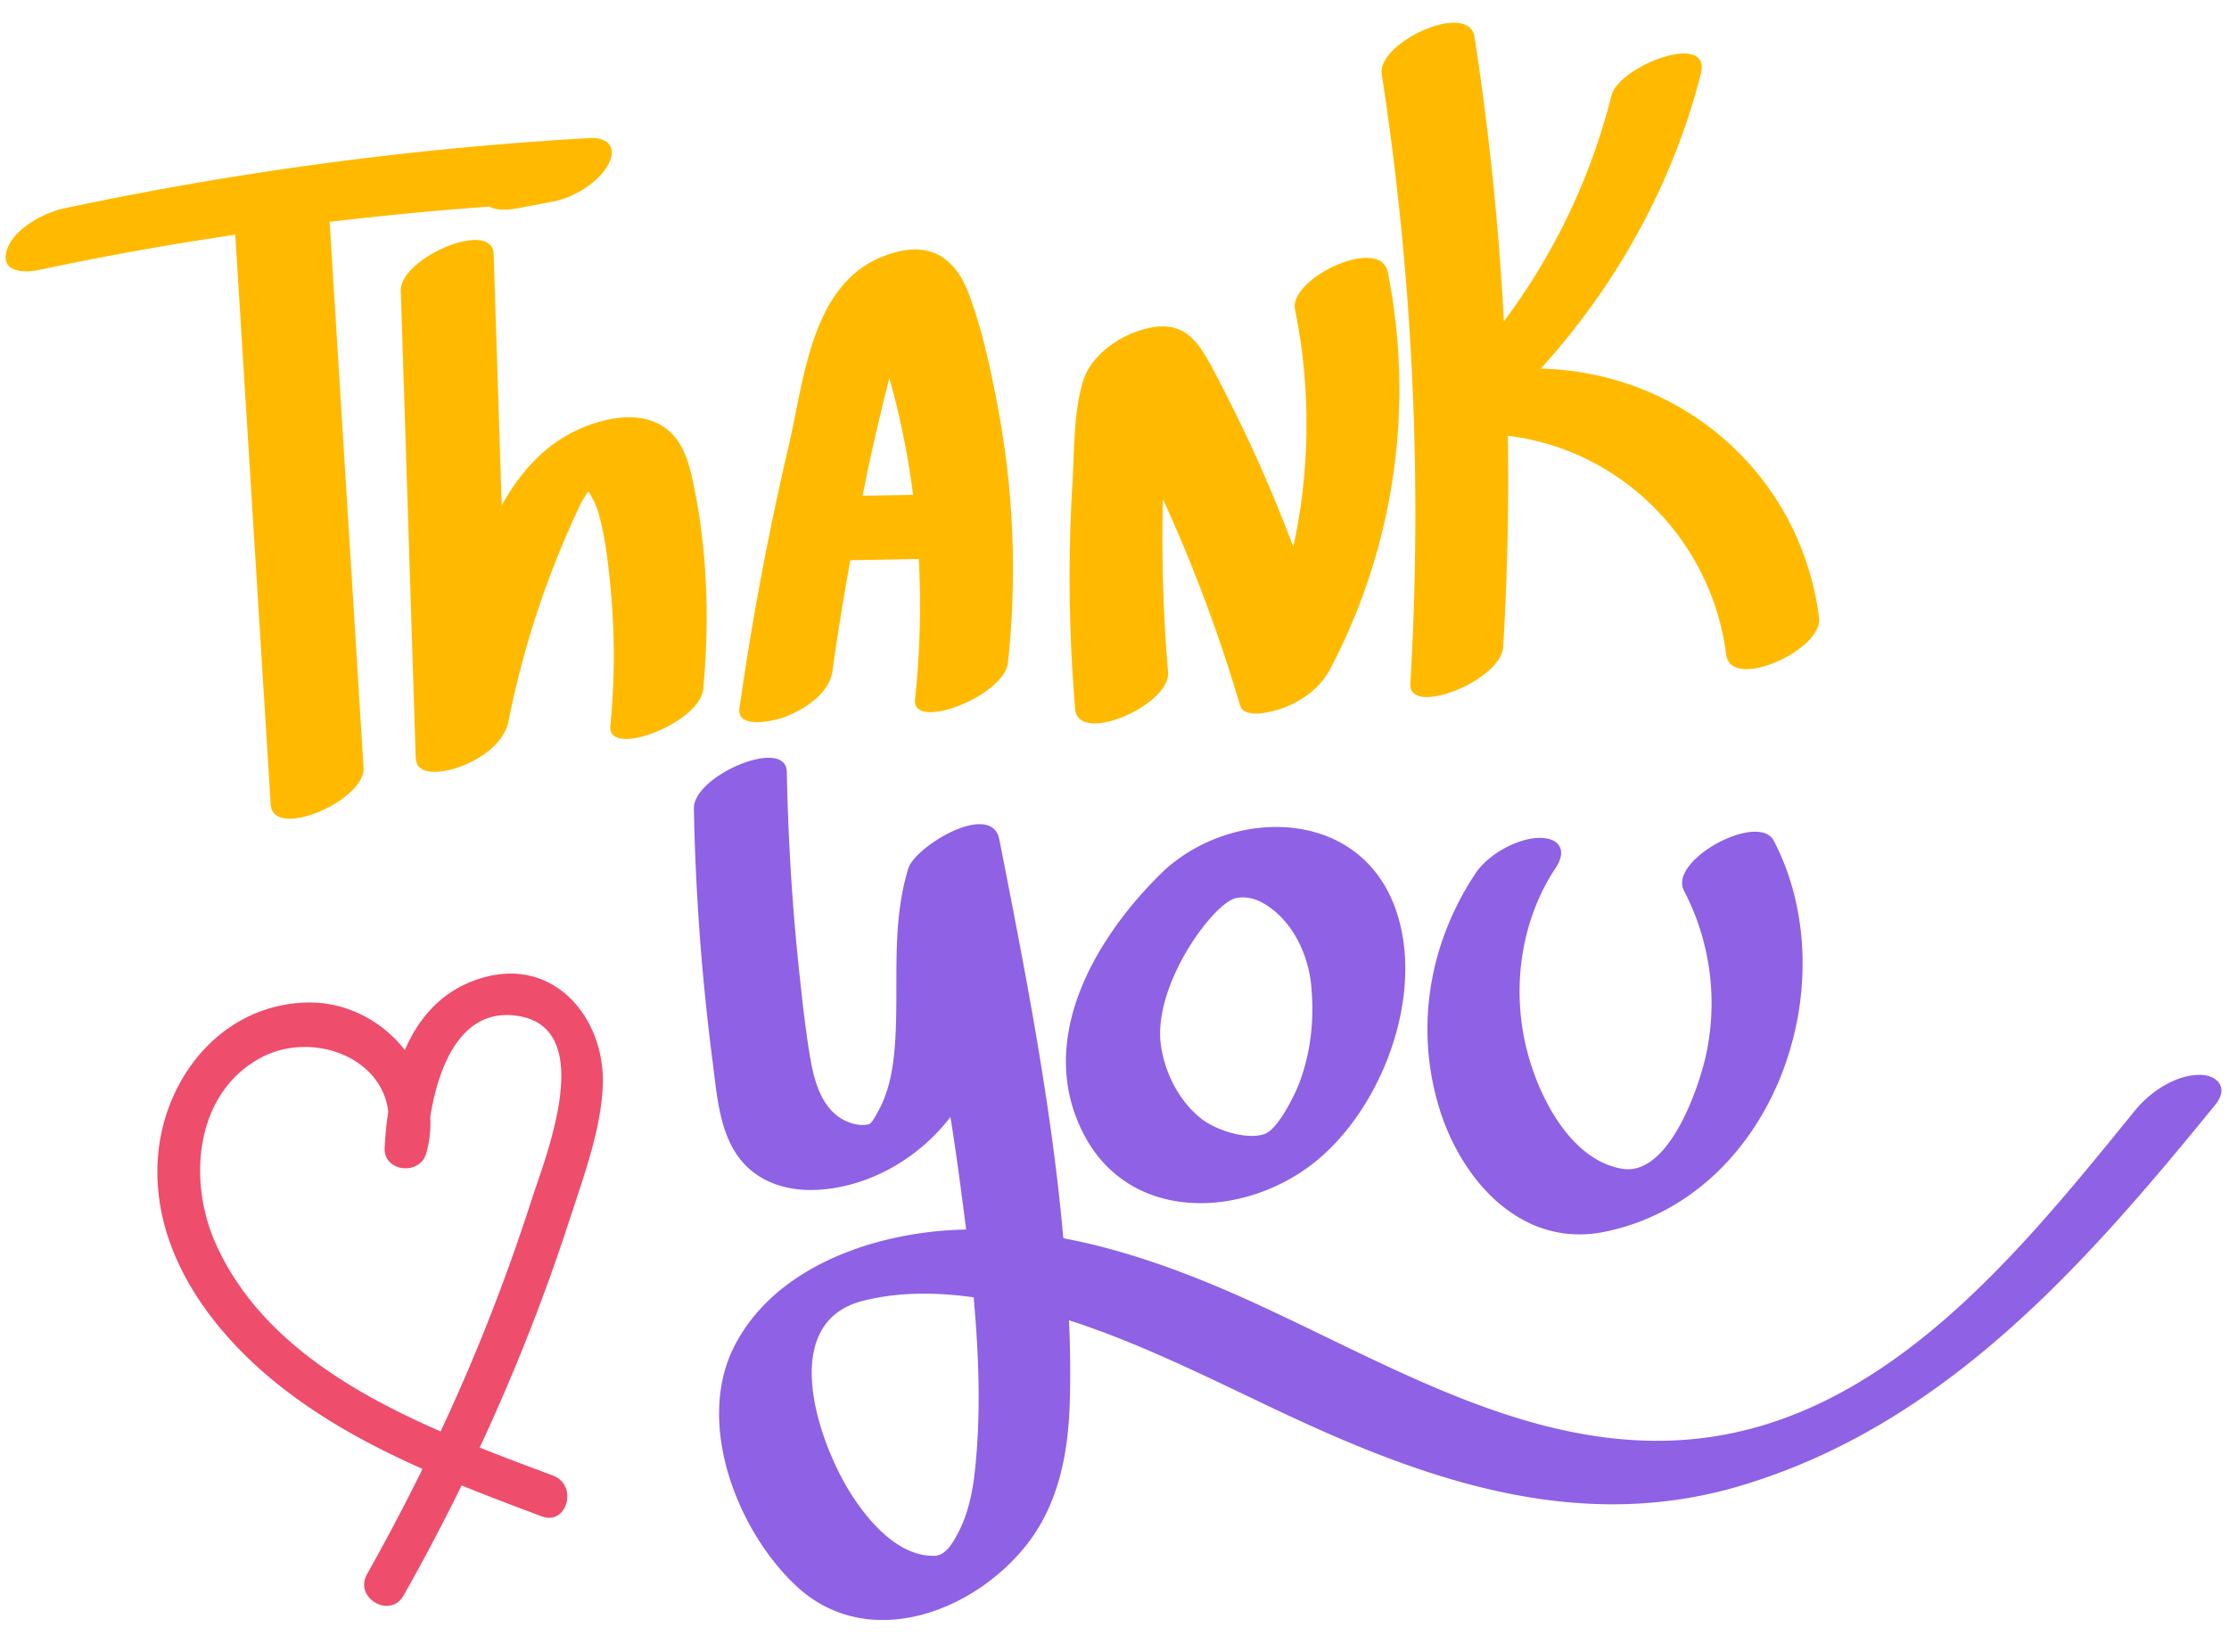
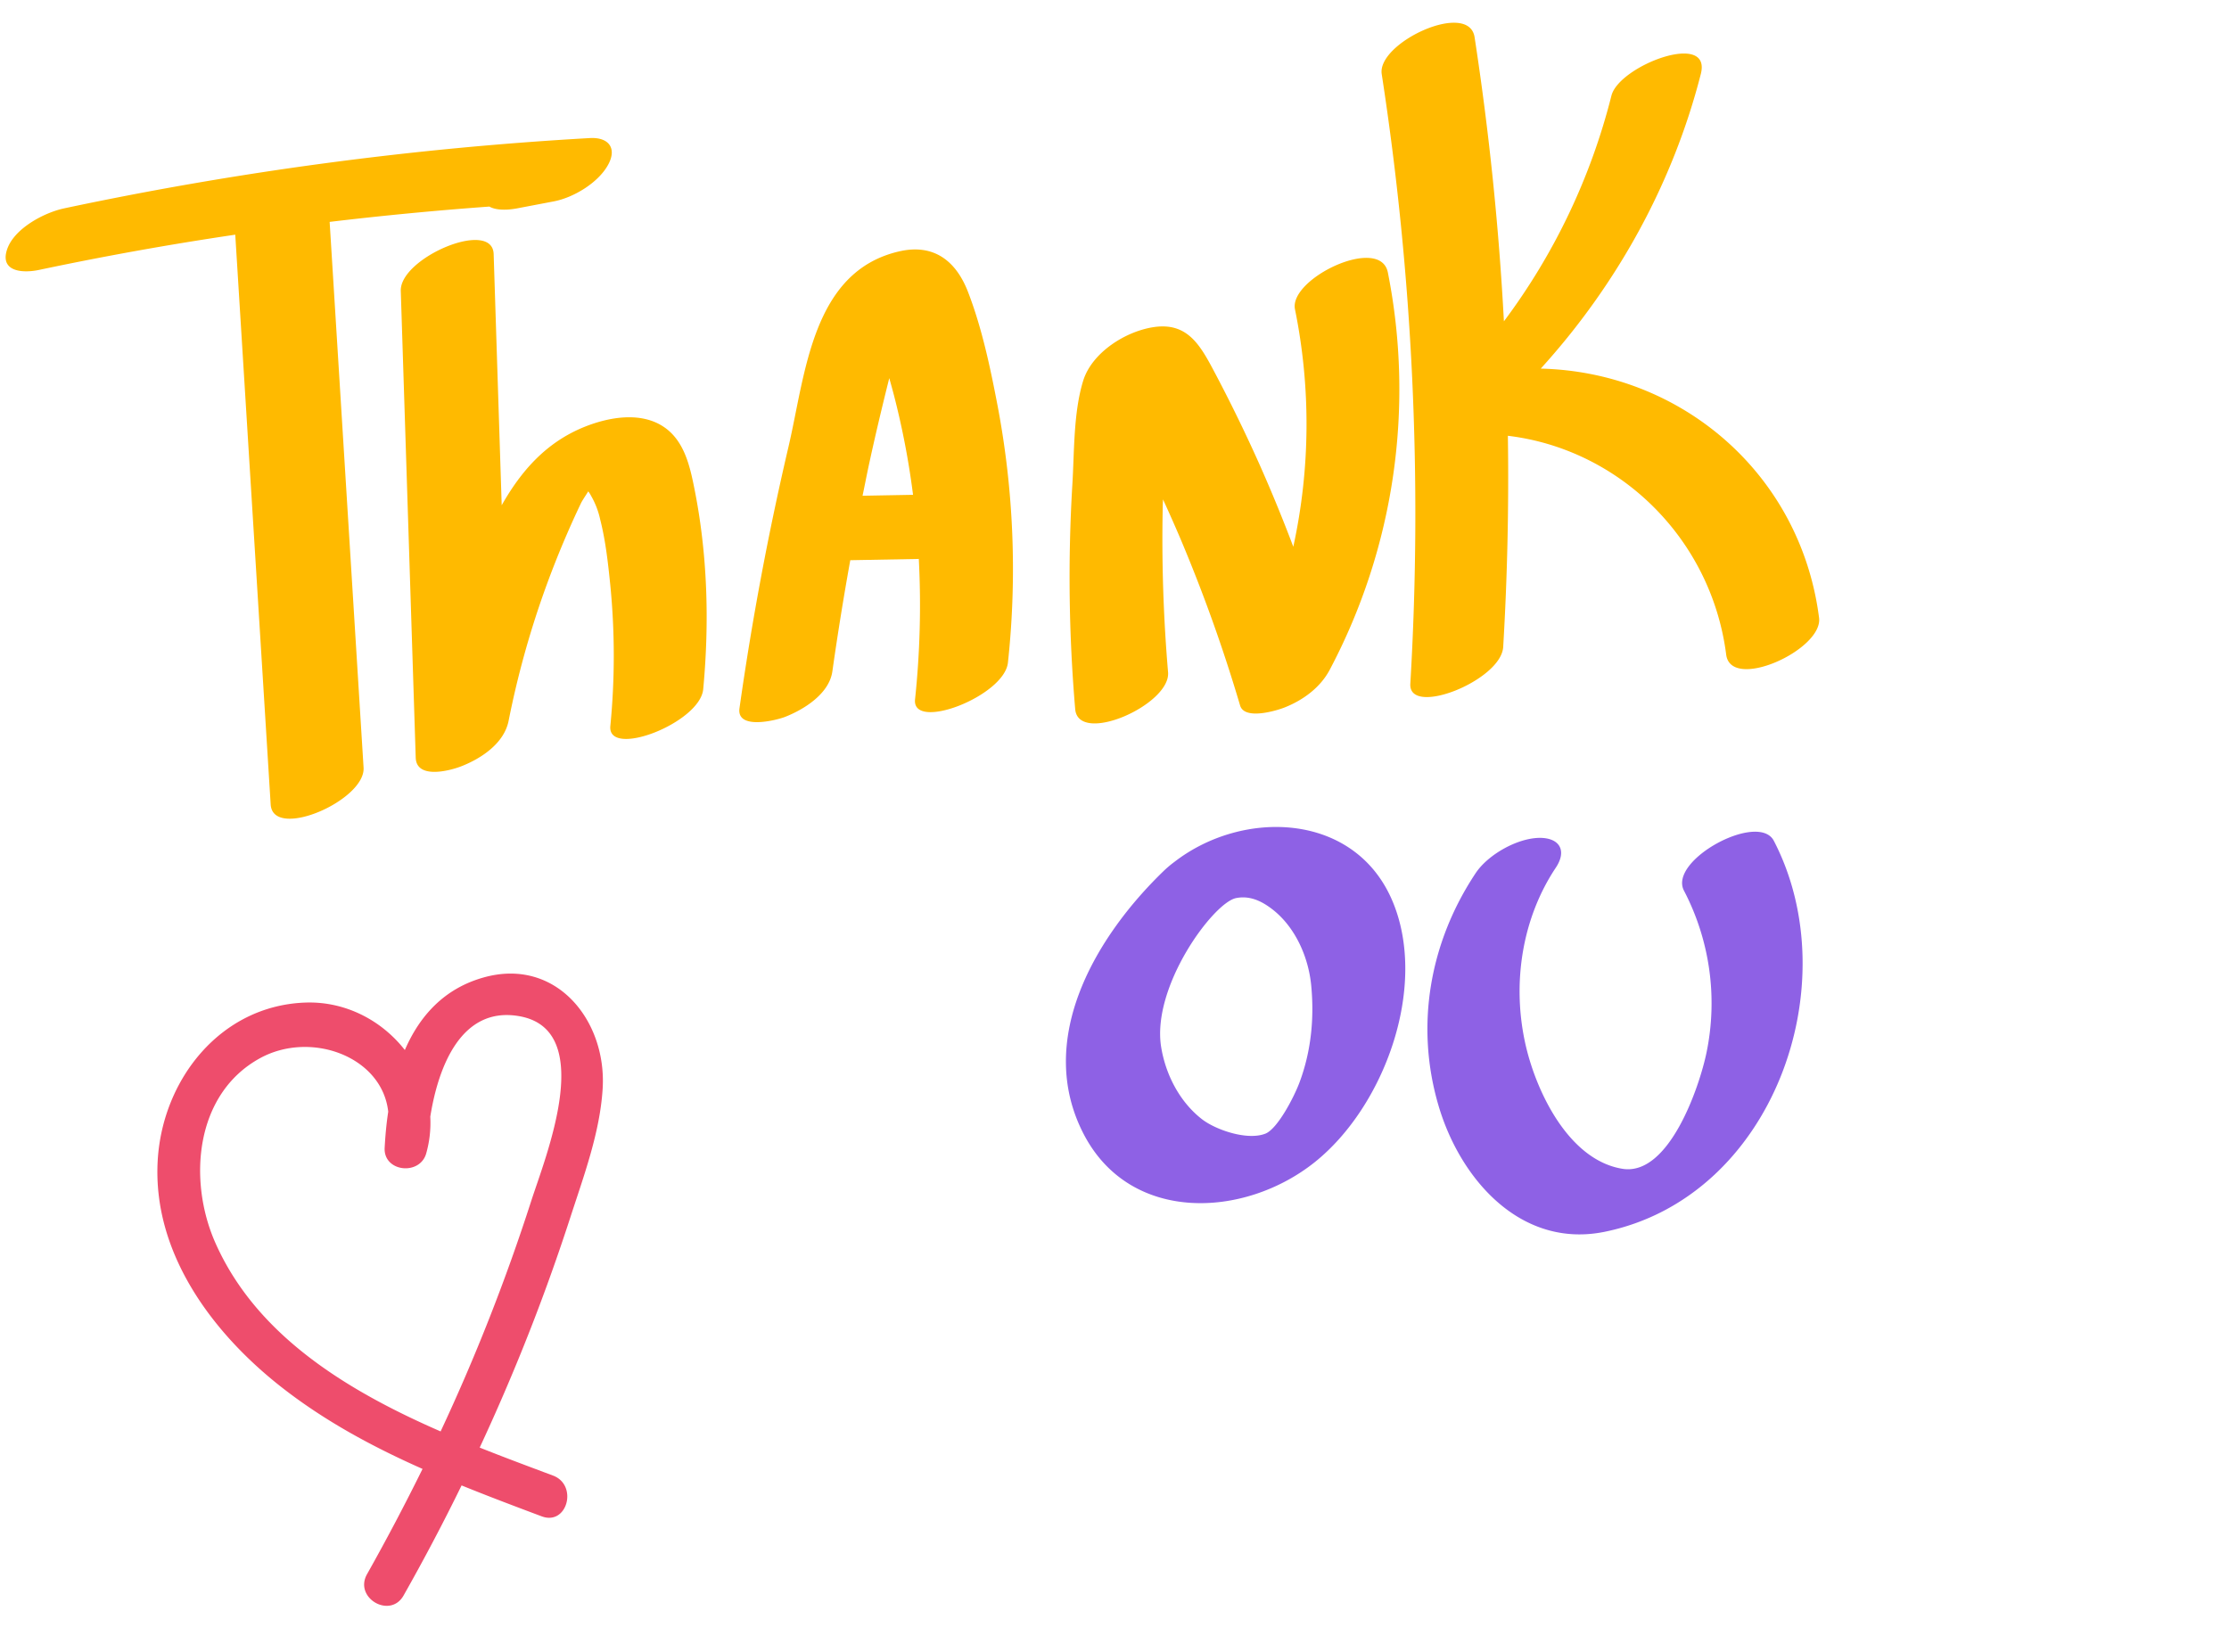
<svg xmlns="http://www.w3.org/2000/svg" data-name="Layer 1" height="879.4" preserveAspectRatio="xMidYMid meet" version="1.0" viewBox="-3.0 -12.1 1186.3 879.4" width="1186.3" zoomAndPan="magnify">
  <g id="change1_1">
    <path d="M257.45,97.85c3.68,2.14,9.78,1.87,14.53,1l19.69-3.75c10.66-2,24.17-10.14,29.24-20,4.45-8.63-.26-14.26-10-13.71A1849.39,1849.39,0,0,0,31.15,98.8C20.42,101.07,4.18,109.67.66,121-3,132.71,9.4,133.34,17.75,131.57q52-11,104.46-18.76,9.42,151.64,18.85,303.27c1.2,19.24,50.52-2.15,49.44-19.6L172.44,106Q214.83,100.95,257.45,97.85Z" fill="#ffba00" />
  </g>
  <g id="change1_2">
    <path d="M350.3,215.14c-12.24-8.28-29.26-5.23-42.08-.1-20.75,8.32-34,23.78-44.21,41.77q-2.14-66.84-4.28-133.67c-.61-19-50,2-49.43,19.6l7.95,248.43c.37,11.58,18,7.05,24.36,4.55,10.66-4.19,22.7-12.22,25.07-24.14a488.74,488.74,0,0,1,18.7-68.05q5.78-16.26,12.66-32.09,3.43-7.9,7.16-15.7c.61-1.28,2.27-3.75,3.87-6.3a15.65,15.65,0,0,1,1.58,2.49,43.76,43.76,0,0,1,4.78,12.48c2.91,11.36,4.21,23.47,5.4,35.12a383.87,383.87,0,0,1,0,74.8c-1.63,17.43,47.75-1.65,49.43-19.6,3.34-35.75,2.32-72.13-4.82-107.4C364.08,235.53,361,222.36,350.3,215.14Z" fill="#ffba00" />
  </g>
  <g id="change1_3">
    <path d="M512.17,143.23c-6.42-16.57-18.27-25.7-36.47-21.56-46.56,10.59-50,65.24-59,103.79q-16.17,69.1-26.14,139.41c-1.66,11.7,19.43,6.49,24.36,4.56,10.13-4,23.39-12.32,25.07-24.15q4.21-29.7,9.54-59.21L486,285.4a477.35,477.35,0,0,1-2,74.74c-1.81,17.25,47.55-1.66,49.44-19.6A465.34,465.34,0,0,0,528,204.24C524.11,183.9,519.66,162.58,512.17,143.23ZM459,237.38c3.46-16.14,7.27-32.2,11.28-48.21.85,3,1.7,6.07,2.49,9.1a424.51,424.51,0,0,1,10.16,53l-26.87.49C457.07,247,458,242.17,459,237.38Z" fill="#ffba00" />
  </g>
  <g id="change1_4">
    <path d="M686.2,152.5a306.68,306.68,0,0,1-.89,126.41q-8.46-22.43-18.23-44.36Q655.64,209,642.44,184.2c-7.15-13.41-14.05-24.59-31-22.25-15.21,2.1-33.4,13.59-38,28.75-5.18,16.92-4.64,37.62-5.72,55.17a823.89,823.89,0,0,0,1.51,119.44c1.62,19.41,50.88-2.29,49.43-19.6a833.89,833.89,0,0,1-2.84-88c0-1.32.11-2.65.15-4q4.76,10.36,9.24,20.85A839.47,839.47,0,0,1,657,363.41c2.36,7.9,19.36,2.74,23.56,1.09,9.9-3.89,19.13-10.62,24.15-20.13A319.16,319.16,0,0,0,735.63,132.9C731.59,112.85,682.91,136.17,686.2,152.5Z" fill="#ffba00" />
  </g>
  <g id="change1_5">
    <path d="M965.13,316.74C955.27,239.82,891.56,185.85,817,184.1c40.47-44.59,70.21-98.22,85.2-156.84,5.93-23.19-43.5-4.43-47.58,11.56a338.3,338.3,0,0,1-57.22,120.1Q793.36,83.07,781.8,7.74c-3-19.86-52,2.83-49.43,19.6a1536.72,1536.72,0,0,1,15.22,324.5c-1.06,17.9,48.37-1.69,49.43-19.6q3.32-56.17,2.49-112.39c59.33,7.1,108.26,54.6,116.19,116.49C918.23,356.06,967.31,333.72,965.13,316.74Z" fill="#ffba00" />
  </g>
  <g id="change2_1">
-     <path d="M1167.28,560c-12.74.19-26.07,9.22-33.82,18.75C1071.2,655.21,997.29,748.5,890.27,754.46c-90.95,5.07-172-52.25-252.95-84.85-24.19-9.74-49-17.87-74.4-22.65-.31-3.33-.61-6.65-.94-10-6.73-68-19.94-135.23-33.13-202.26-4.1-20.83-44.89,3.56-48.51,15.58-8.85,29.39-5.2,58.65-6.74,88.79-.71,13.94-2.52,28.61-9.57,40.93-1.1,1.92-2.21,4.38-3.92,5.85a3.15,3.15,0,0,0-.26.26c-4.47,1.48-10.29-.16-14.19-2.31-11.77-6.49-15.45-21.08-17.53-33.33-2.66-15.68-4.3-31.63-6-47.45-3.65-34.67-5.69-69.47-6.4-104.33-.39-18.84-49.8,1.93-49.44,19.6a1231.63,1231.63,0,0,0,10,134.87c2.22,17,3.46,37.13,14.25,51.23,9.78,12.77,25.24,17.51,40.83,16.83,27.63-1.21,54.57-16.61,71.47-38.81,1.74,11.14,3.41,22.3,4.9,33.48,1.17,8.73,2.34,17.56,3.44,26.45h-1c-45.63,1.06-100.31,18.73-122.41,62.2-20.74,40.8,1.49,97.91,32.82,127.33,37.72,35.43,94.34,14.63,123.09-22.15,16.58-21.21,21.76-48,22.63-74.37.49-14.87.28-29.8-.37-44.72,1.33.43,2.67.86,4,1.3,39.2,13.13,76.17,32.29,113.54,49.73,76.46,35.67,155.85,62.14,240,37,108.69-32.48,183.46-117.92,252.6-202.85C1183.3,567,1177.27,559.83,1167.28,560ZM515.8,771.25c-1.2,10.94-3.49,22-8.55,31.88-3.65,7.12-7.3,12.78-13.15,12.88-19.11.31-35.07-18.58-44.28-33.14-17.57-27.75-39.23-91.11,6.56-102.63,18.89-4.75,39-4.63,58.81-1.82C518,709.53,519.14,740.92,515.8,771.25Z" fill="#8e61e5" />
-   </g>
+     </g>
  <g id="change2_2">
    <path d="M696.78,606.43c37-29.63,60.13-93,41.62-138.18-19.7-48.08-79.52-50-116.2-21.72a58.33,58.33,0,0,0-5.52,4.6c-36.33,34.91-69.23,90-42.83,140.59C598.68,639.25,659.39,636.34,696.78,606.43ZM654.85,465.91c7.29-1.45,13.43,1.6,18.53,5.38,12.75,9.42,20,25.77,21.47,41.23,1.67,17.52-.08,34.89-6.14,51.25-3.07,8.29-11.88,25.08-18.32,27.55-9.73,3.74-26.45-2.1-33.69-7.72-11.83-9.17-19.32-23.71-21.71-38.35C609.74,513,642.76,468.32,654.85,465.91Z" fill="#8e61e5" />
  </g>
  <g id="change2_3">
    <path d="M851.06,643.52c89.63-18.32,129.68-131.67,90-208.09-8.15-15.67-56.27,10.28-47.84,26.51a129.61,129.61,0,0,1,12,86.24C901.47,566.34,885.3,614,860.51,610c-29.14-4.69-46.66-42.42-52-67.93-6.64-31.43-1.39-65.47,16.5-92.33,6.1-9.16,2-16-8.8-15.88-11.78.18-27.29,8.93-33.83,18.75-24.46,36.75-32.33,81.09-19.8,123.7C774.09,615.56,806.49,652.63,851.06,643.52Z" fill="#8e61e5" />
  </g>
  <g id="change3_1">
    <path d="M254.53,508.12c-21.31,5.93-34.27,20.67-42.07,38.66-12.21-15.64-31.44-25.95-52.76-25.26-45.3,1.49-76.23,40.94-78.76,83.94-2.88,48.89,28.65,91.42,65.26,120.28,23.14,18.24,48.91,32.13,75.68,44q-14,28.4-29.53,56c-7.15,12.63,12.3,24,19.44,11.36q16.32-28.83,30.87-58.58c14.14,5.75,28.43,11.13,42.64,16.46,13.59,5.09,19.46-16.67,6-21.71-12.53-4.7-25.69-9.58-39-14.89q11.65-25,22.05-50.65,14.34-35.37,26.13-71.7c7.18-22.18,15.85-45.33,17.26-68.78C319.93,531.07,293,497.41,254.53,508.12Zm25.13,119.19A1041.87,1041.87,0,0,1,231.5,749.78c-49.71-21.68-98-51-119.87-100.35-14.66-33.07-11-79.23,23.72-98.28,27-14.83,65-1,68.27,28.46-1,6.45-1.55,12.91-1.9,19.19-.71,12.88,18.71,15,22.12,3A60,60,0,0,0,226,582.27c4.23-26.54,16.43-59,47.43-53.49C315,536.14,287.14,604,279.66,627.31Z" fill="#ee4d6c" />
  </g>
</svg>